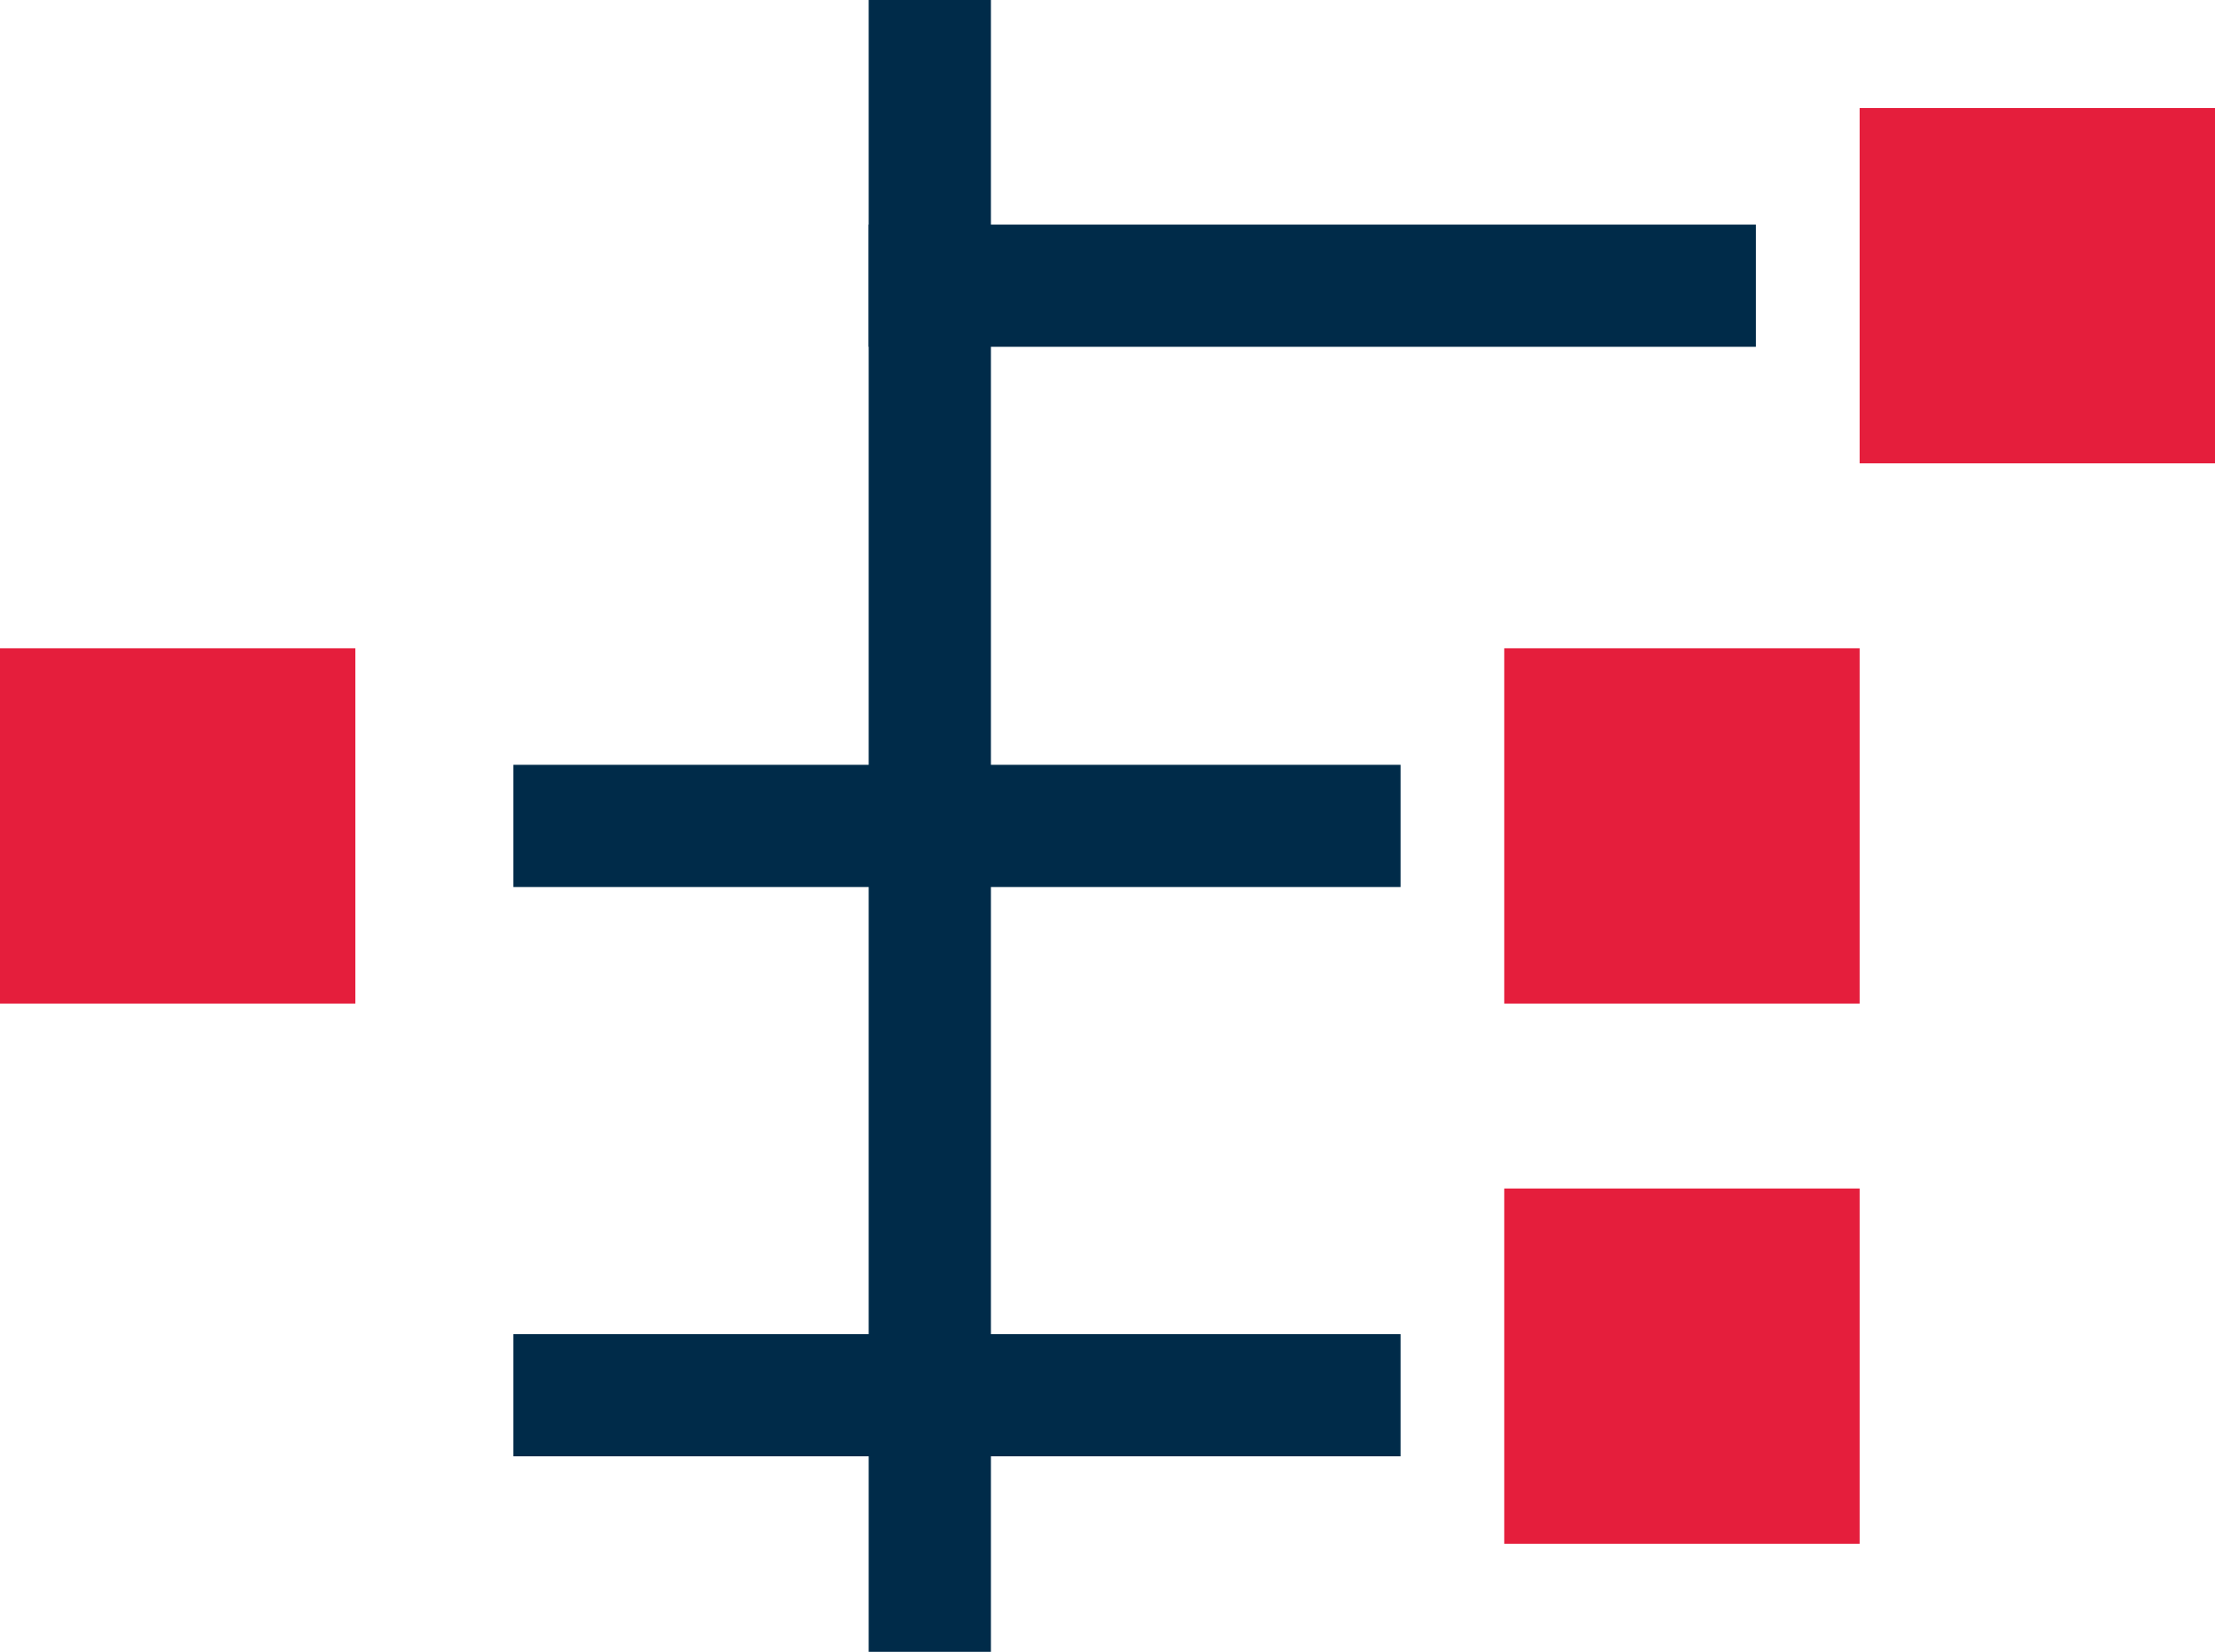
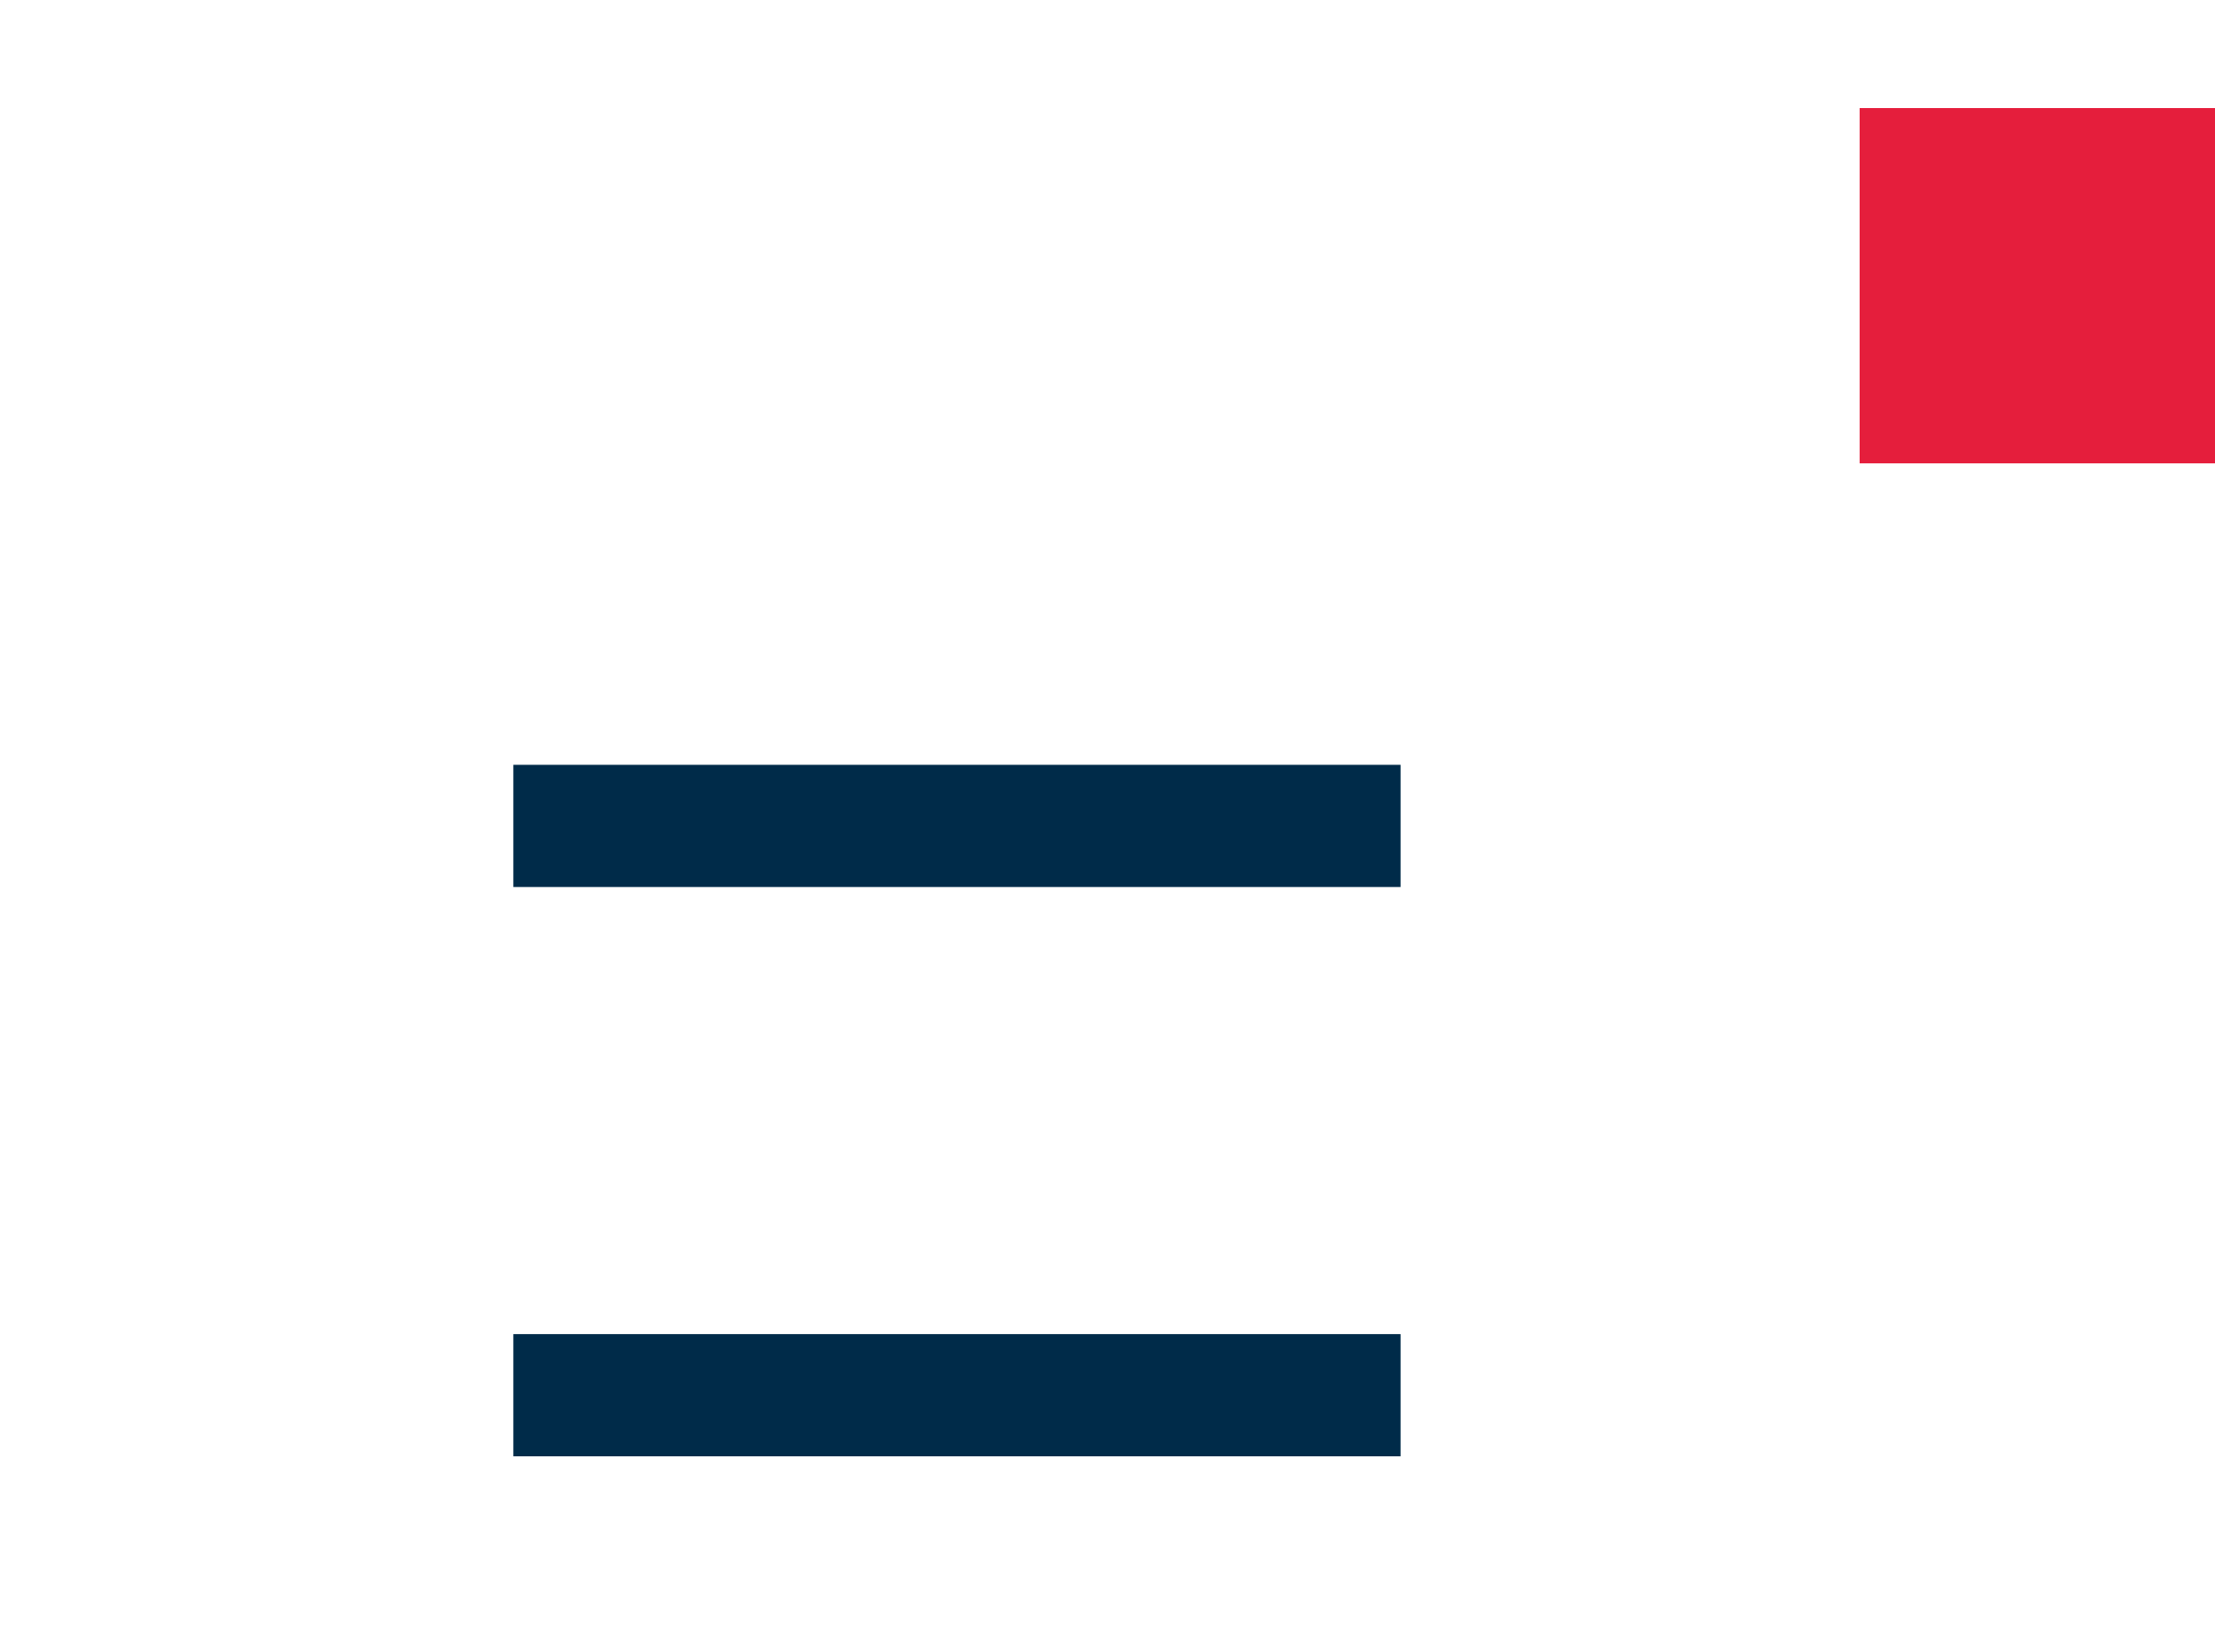
<svg xmlns="http://www.w3.org/2000/svg" width="127.345" height="94.99" viewBox="0 0 127.345 94.99">
  <g id="Grupo_177" data-name="Grupo 177" transform="translate(-1280.663 -1518.768)">
    <g id="Grupo_176" data-name="Grupo 176" transform="translate(1280.663 1518.768)">
-       <rect id="Rectángulo_37" data-name="Rectángulo 37" width="7.027" height="94.99" transform="translate(49.943)" fill="#002b49" />
      <g id="Grupo_175" data-name="Grupo 175" transform="translate(49.943 6.214)">
-         <rect id="Rectángulo_38" data-name="Rectángulo 38" width="7.027" height="51.009" transform="translate(51.009 6.702) rotate(90)" fill="#002b49" />
        <rect id="Rectángulo_39" data-name="Rectángulo 39" width="20.431" height="20.431" transform="translate(56.971 0)" fill="#e51e3c" />
      </g>
      <rect id="Rectángulo_40" data-name="Rectángulo 40" width="7.027" height="51.009" transform="translate(80.521 43.981) rotate(90)" fill="#002b49" />
      <rect id="Rectángulo_41" data-name="Rectángulo 41" width="7.027" height="51.009" transform="translate(80.521 76.719) rotate(90)" fill="#002b49" />
-       <rect id="Rectángulo_42" data-name="Rectángulo 42" width="20.431" height="20.431" transform="translate(86.483 37.28)" fill="#e51e3c" />
-       <rect id="Rectángulo_43" data-name="Rectángulo 43" width="20.431" height="20.431" transform="translate(86.483 68.345)" fill="#e51e3c" />
-       <rect id="Rectángulo_44" data-name="Rectángulo 44" width="20.431" height="20.431" transform="translate(0 37.28)" fill="#e51e3c" />
    </g>
  </g>
</svg>